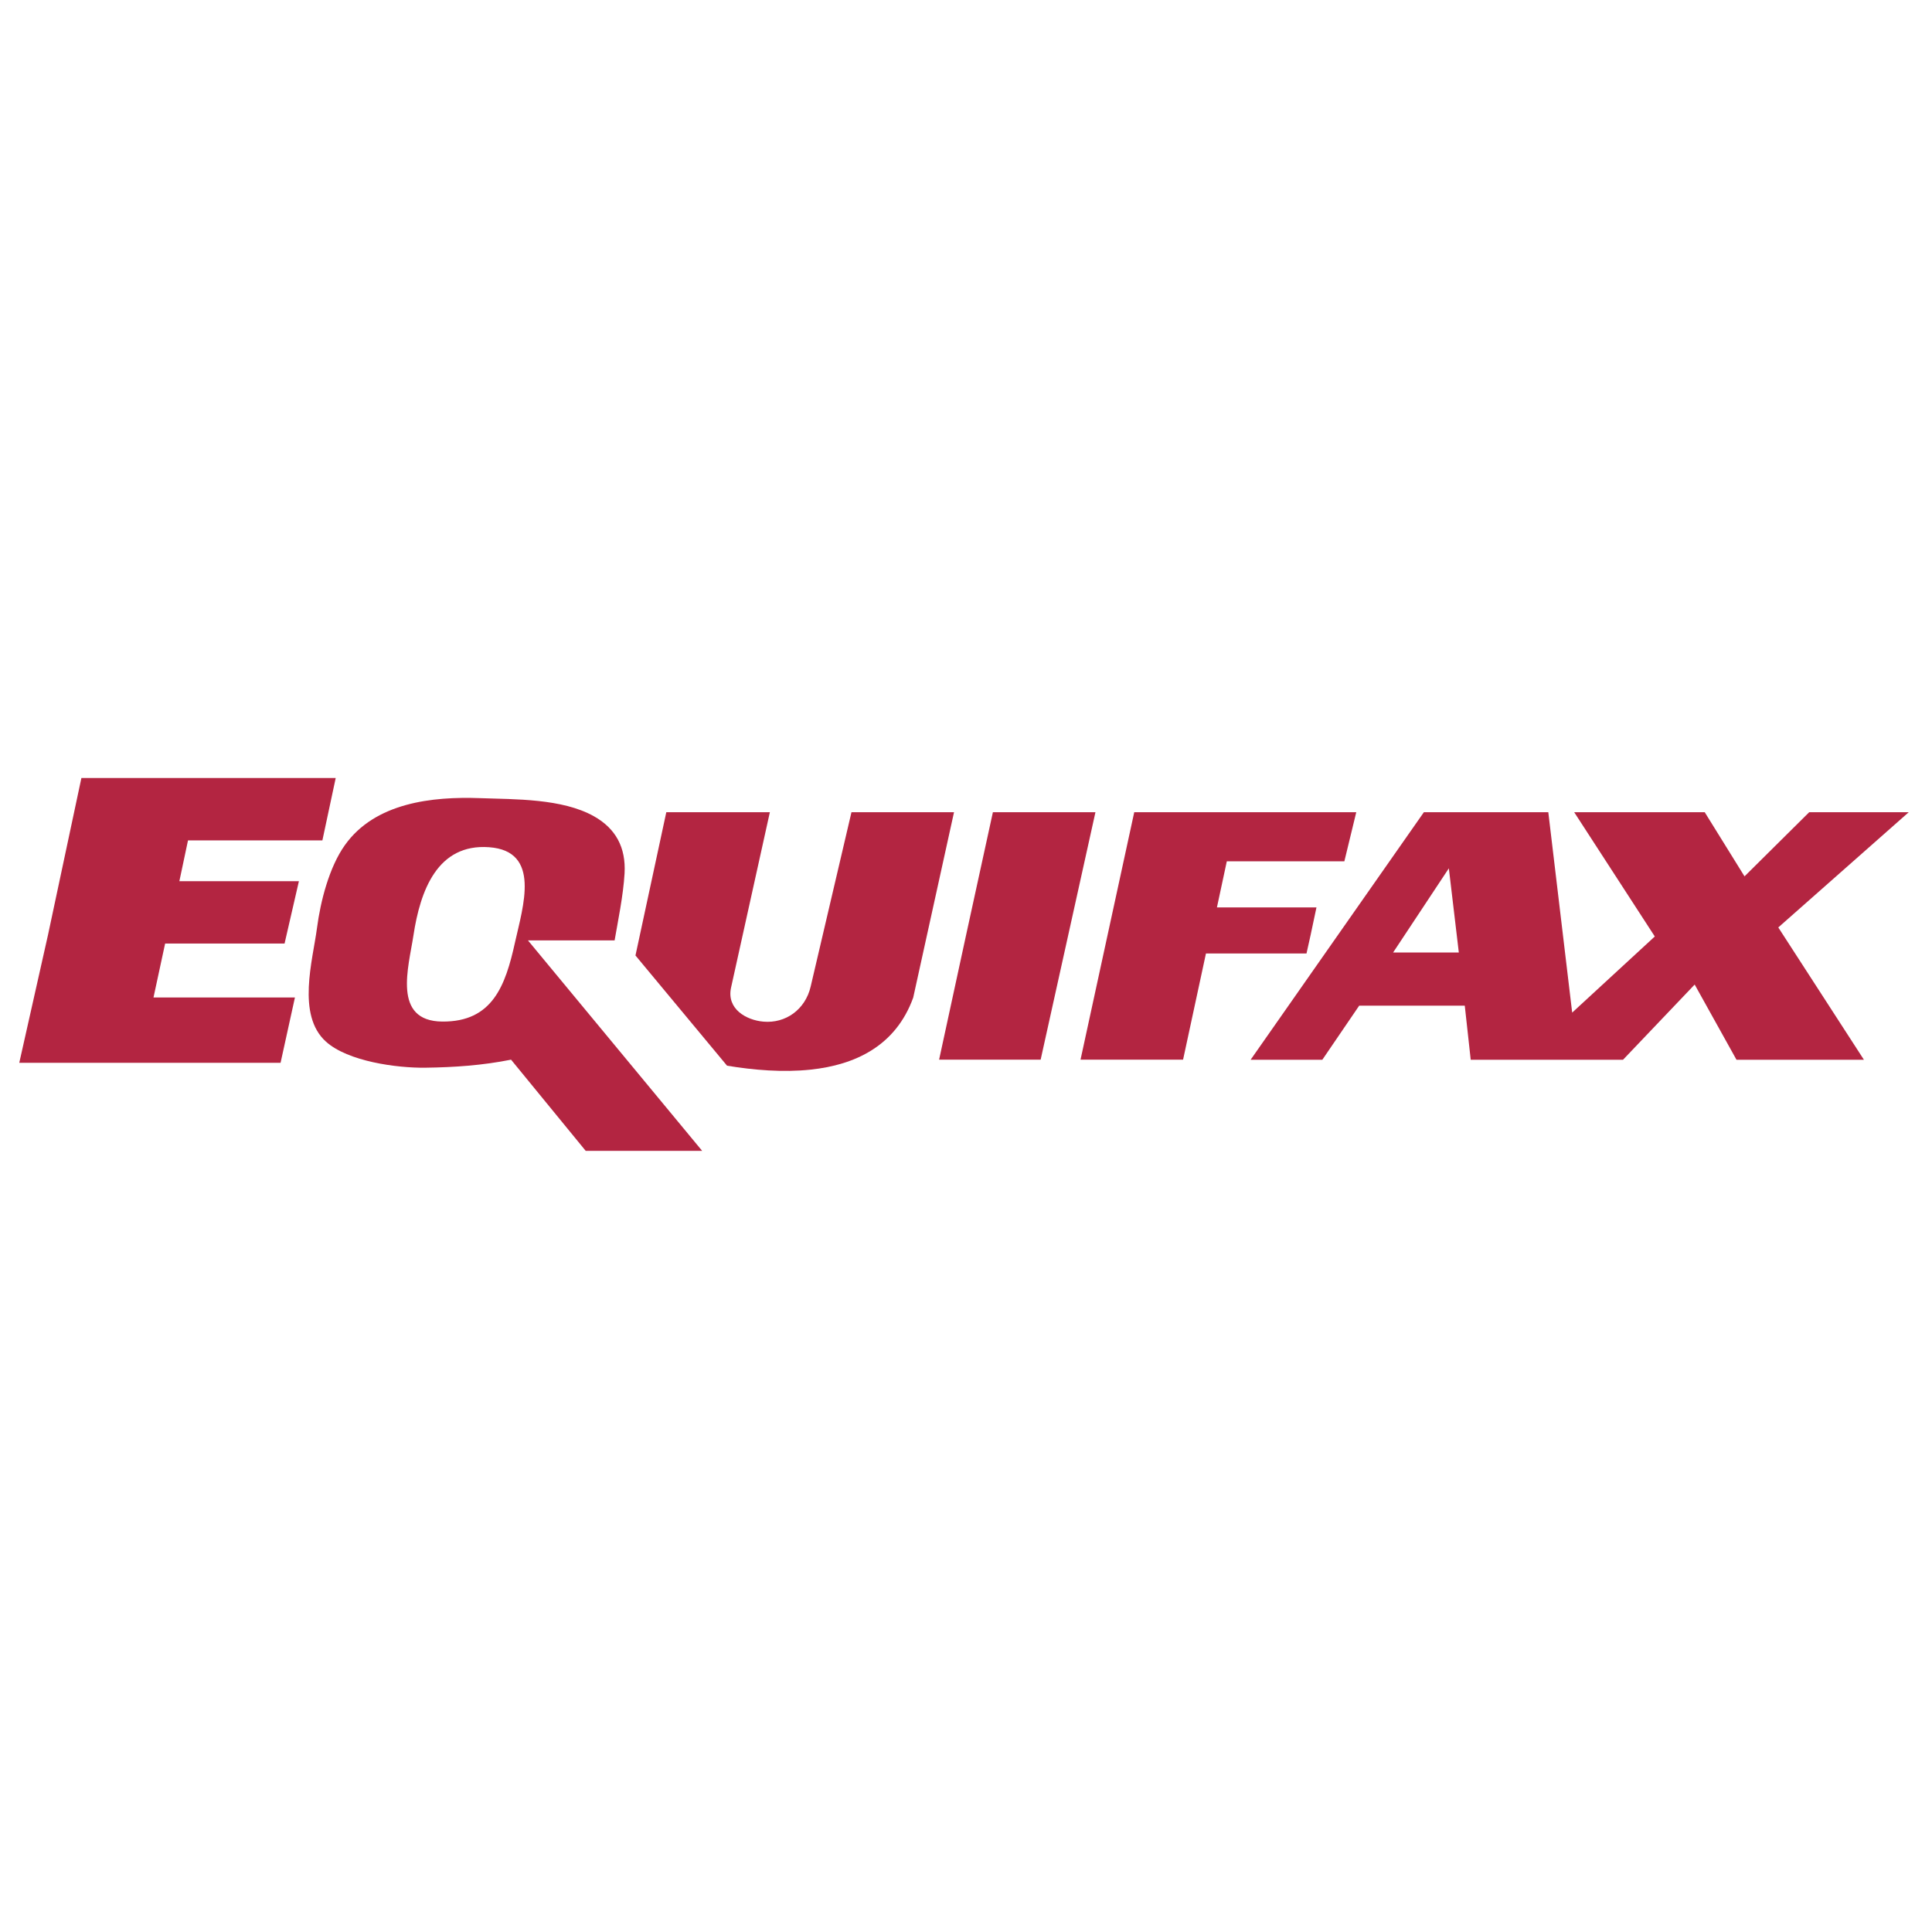
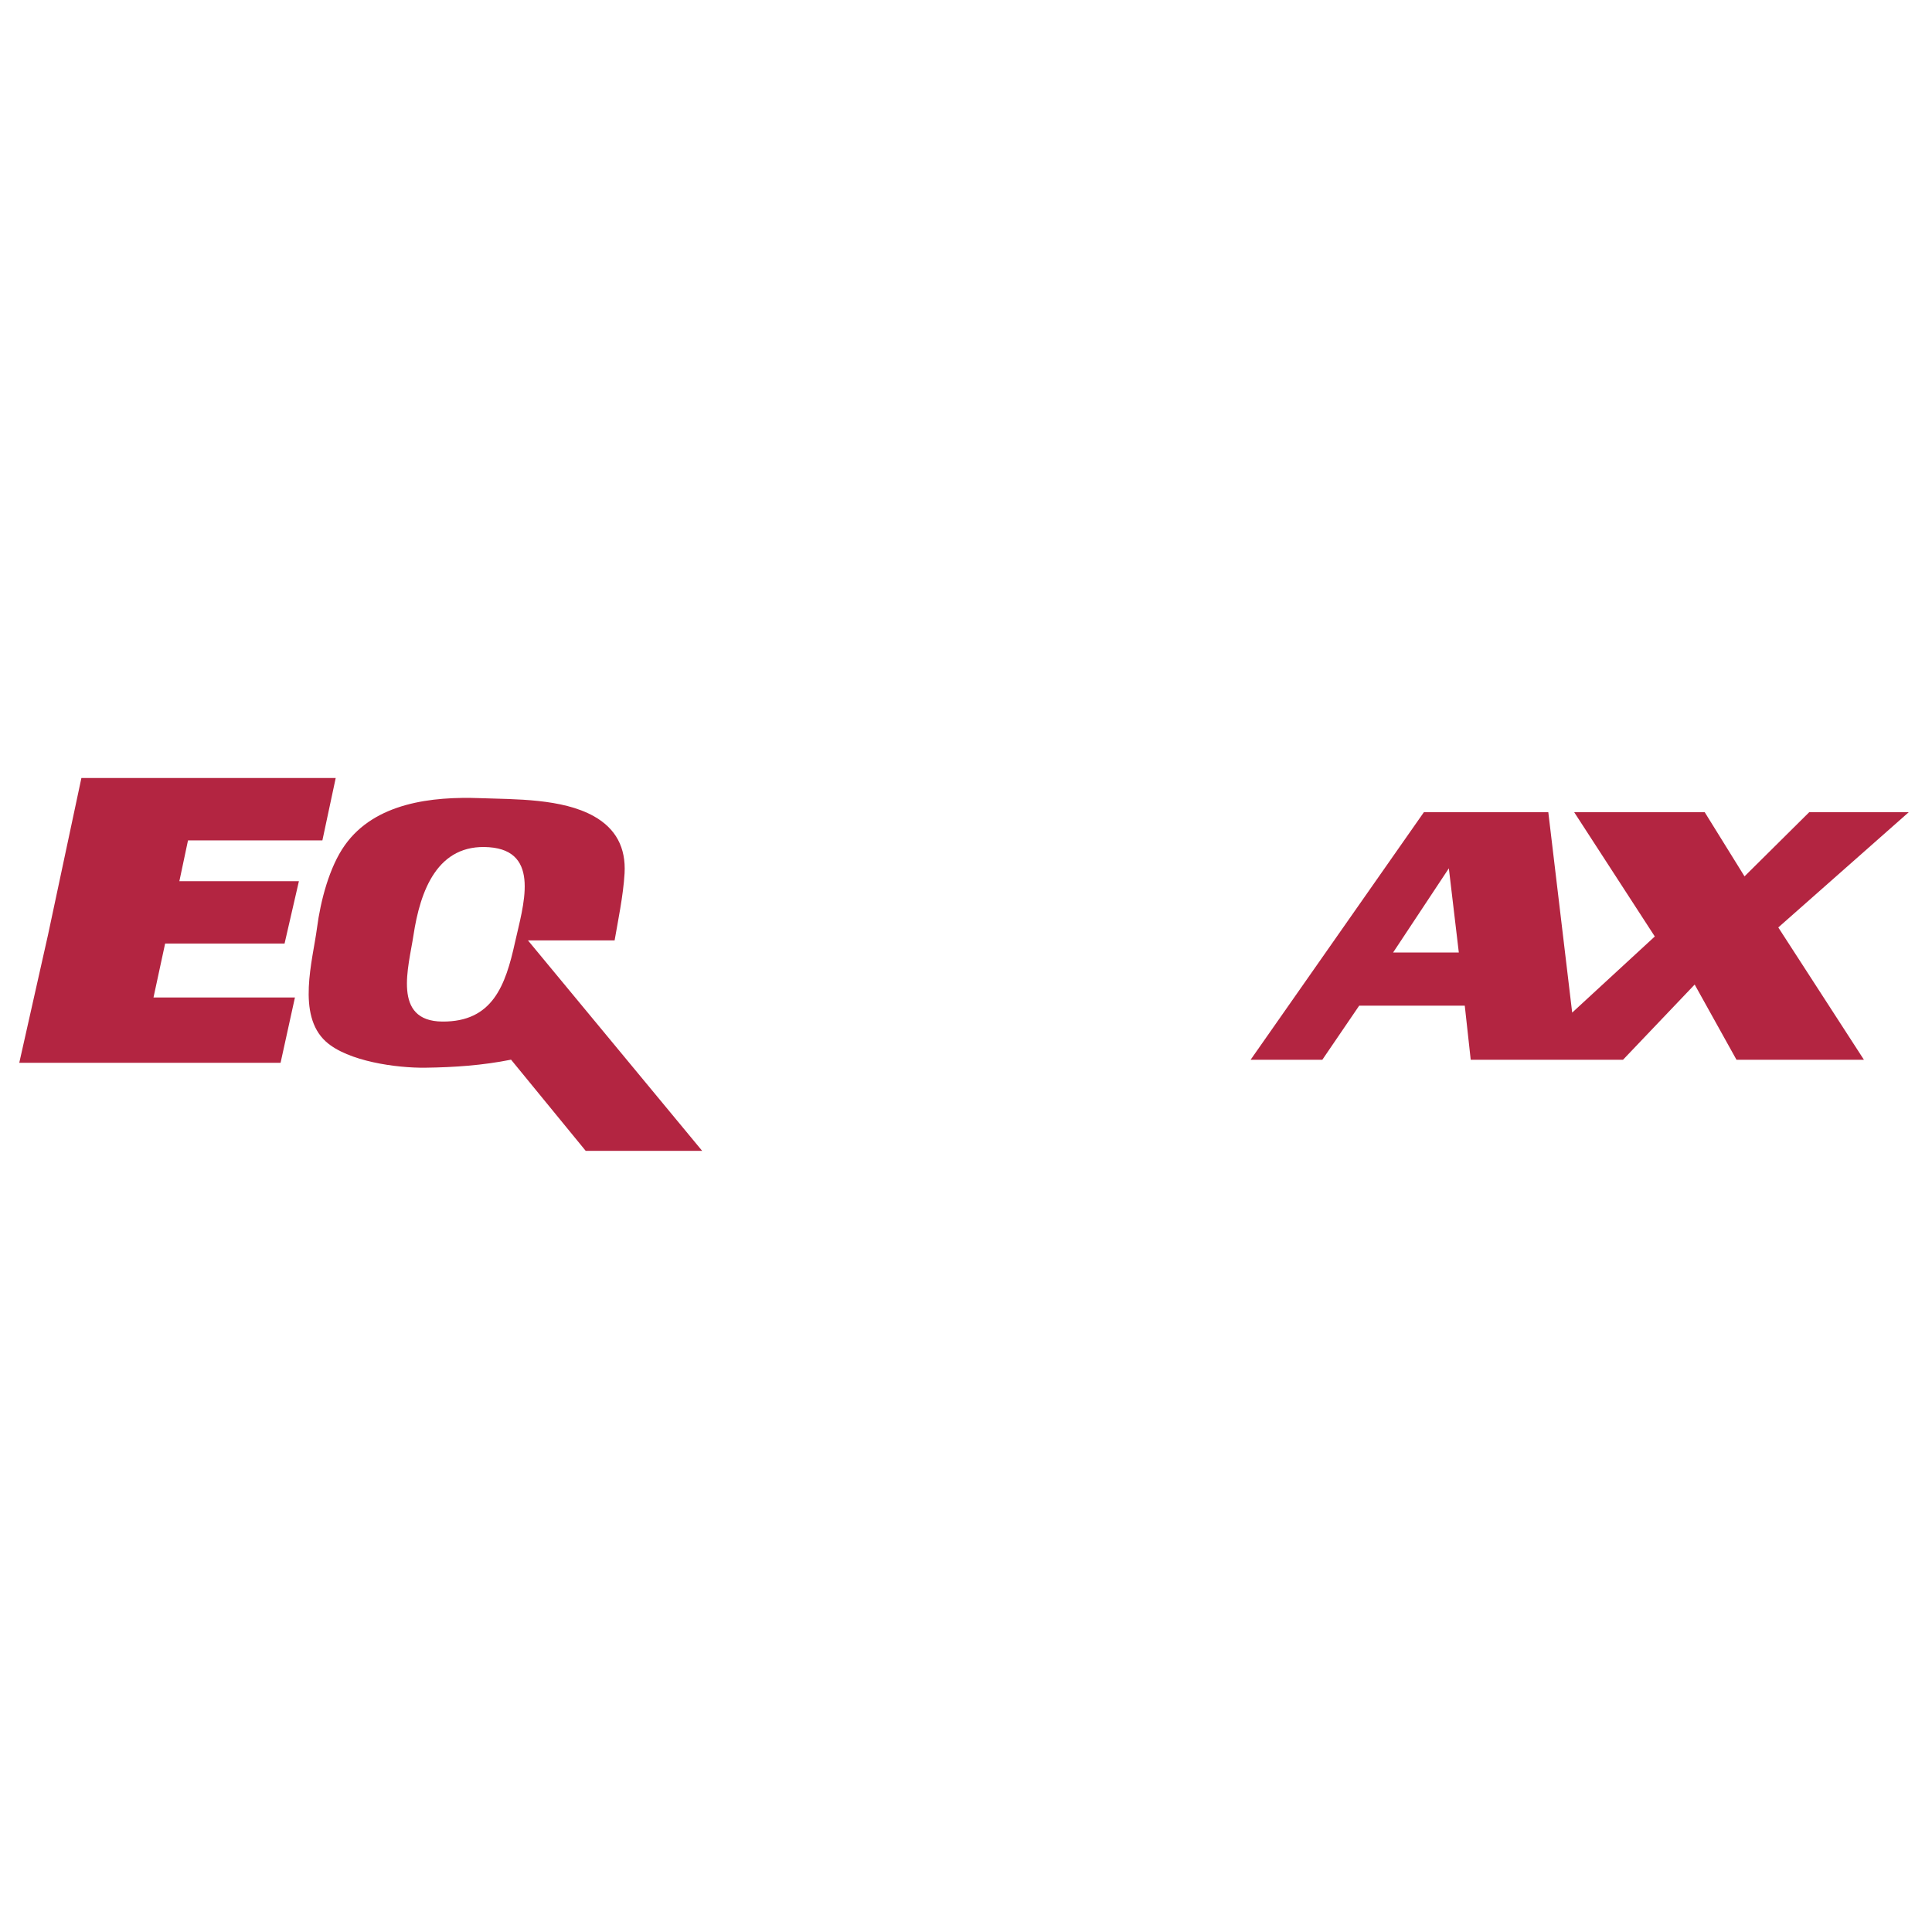
<svg xmlns="http://www.w3.org/2000/svg" id="Equifax" viewBox="0 0 250 250">
  <defs>
    <style>
      .cls-1, .cls-2 {
        fill: #b32541;
        fill-rule: evenodd;
      }

      .cls-2 {
        stroke: #b32541;
        stroke-miterlimit: 2.61;
        stroke-width: .81px;
      }
    </style>
  </defs>
  <polygon class="cls-2" points="41.39 108.34 42.94 101.08 10.86 101.08 6.61 121.05 3 137.12 35.98 137.12 37.66 129.48 19.36 129.48 21.04 121.69 36.5 121.69 38.17 114.43 22.71 114.43 24 108.34 41.39 108.34" />
  <path class="cls-1" d="M68.32,121.69h11.21c.4-2.34,1.13-5.84,1.29-8.69.18-3.33-1.13-5.79-3.99-7.39-4.11-2.29-10.15-2.17-14.69-2.33-6.21-.23-13.61.58-17.52,6.09-2.02,2.84-3.15,7.25-3.6,10.7-.55,4.2-2.66,11.26,1.15,14.71,2.84,2.57,9.18,3.43,12.87,3.38,3.76-.05,7.4-.3,11.09-1.04l9.66,11.8h15.07l-22.54-27.23h0ZM66.64,121.95c-1.23,5.59-2.91,10.29-9.4,10.24-6.52-.05-4.36-7.06-3.74-11.15.88-5.81,3.11-11.9,9.79-11.41,6.76.49,4.38,7.67,3.35,12.32h0Z" />
-   <polygon class="cls-1" points="128.48 105.1 125 121.05 121.52 137.12 134.66 137.12 141.75 105.1 128.48 105.1" />
-   <polygon class="cls-1" points="173.96 111.45 175.5 105.1 146.77 105.1 139.82 137.12 153.09 137.12 156.05 123.38 169.06 123.38 169.58 121.05 170.35 117.42 157.47 117.42 158.75 111.45 173.96 111.45" />
-   <path class="cls-1" d="M86.22,105.1h13.4l-5.02,22.69c-.61,2.77,1.97,4.22,4.19,4.41,2.85.25,5.41-1.54,6.11-4.54l5.28-22.56h13.27l-5.28,23.99c-2.26,6.25-7.5,8.71-13.28,9.32-3.59.38-7.38.06-10.81-.51l-11.85-14.26,3.99-18.54h0Z" />
  <path class="cls-1" d="M203.71,105.1h16.88l5.15,8.3,8.37-8.3h12.88l-16.88,14.91,11.08,17.12h-16.49l-5.41-9.73-9.27,9.73h-19.71l-.77-7h-13.66l-4.77,7h-9.28l22.42-32.03h16.1l3.09,25.93,10.69-9.85-10.43-16.08h0ZM180.27,123.25l7.21-10.89,1.29,10.89h-8.5Z" />
</svg>